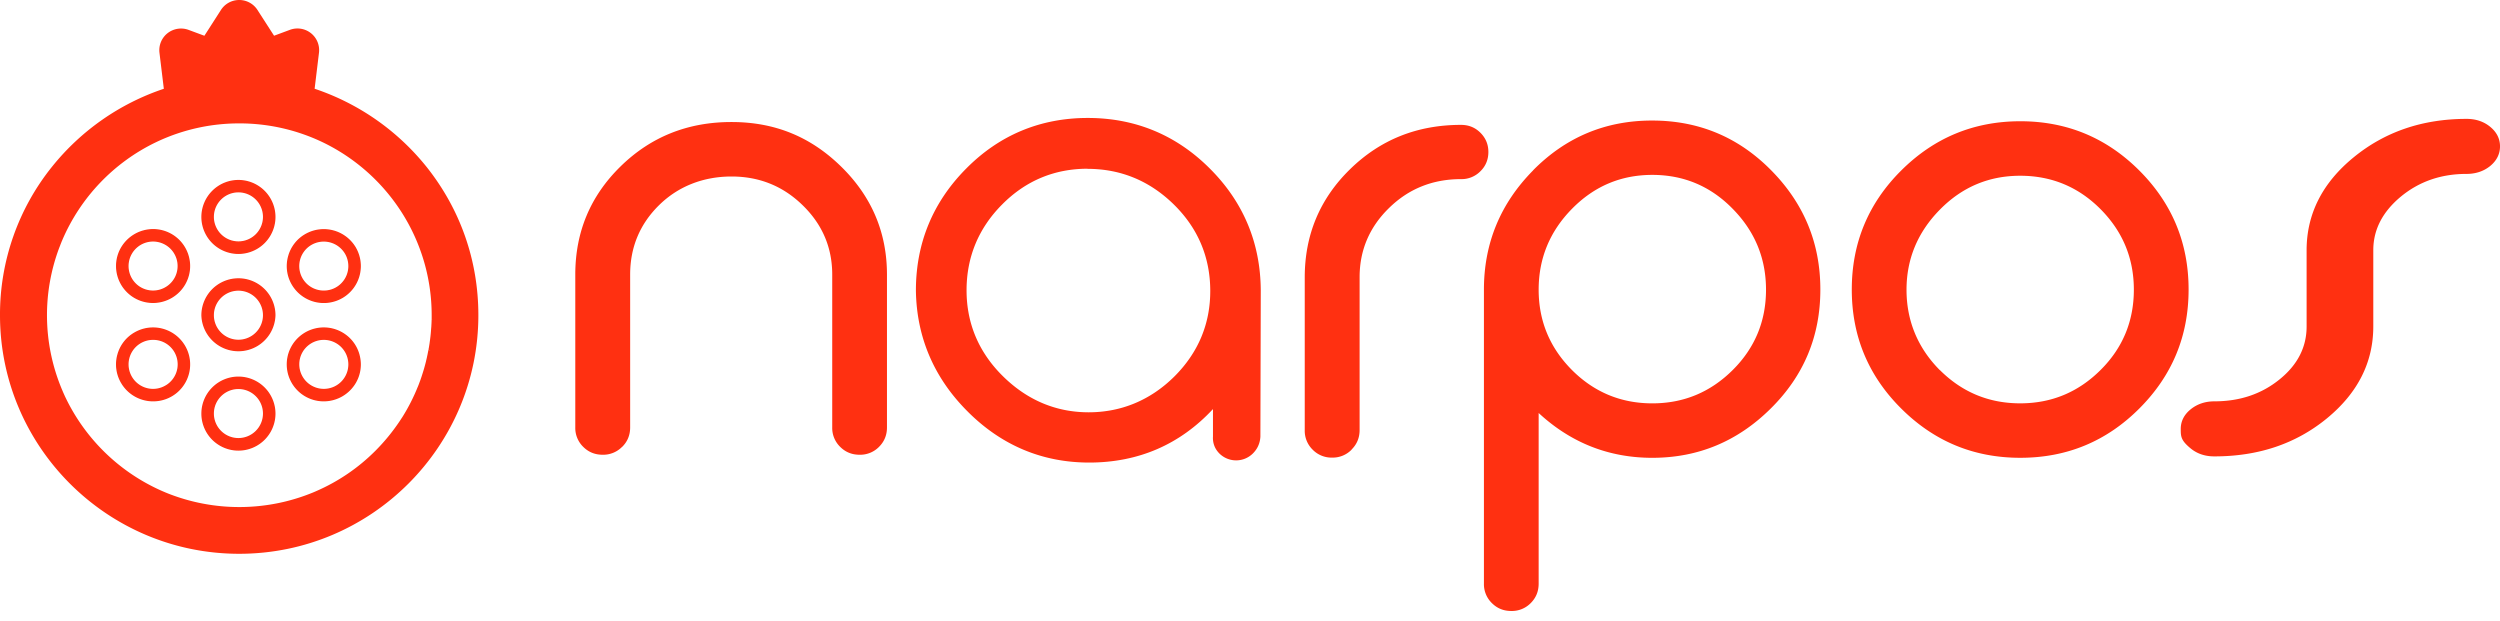
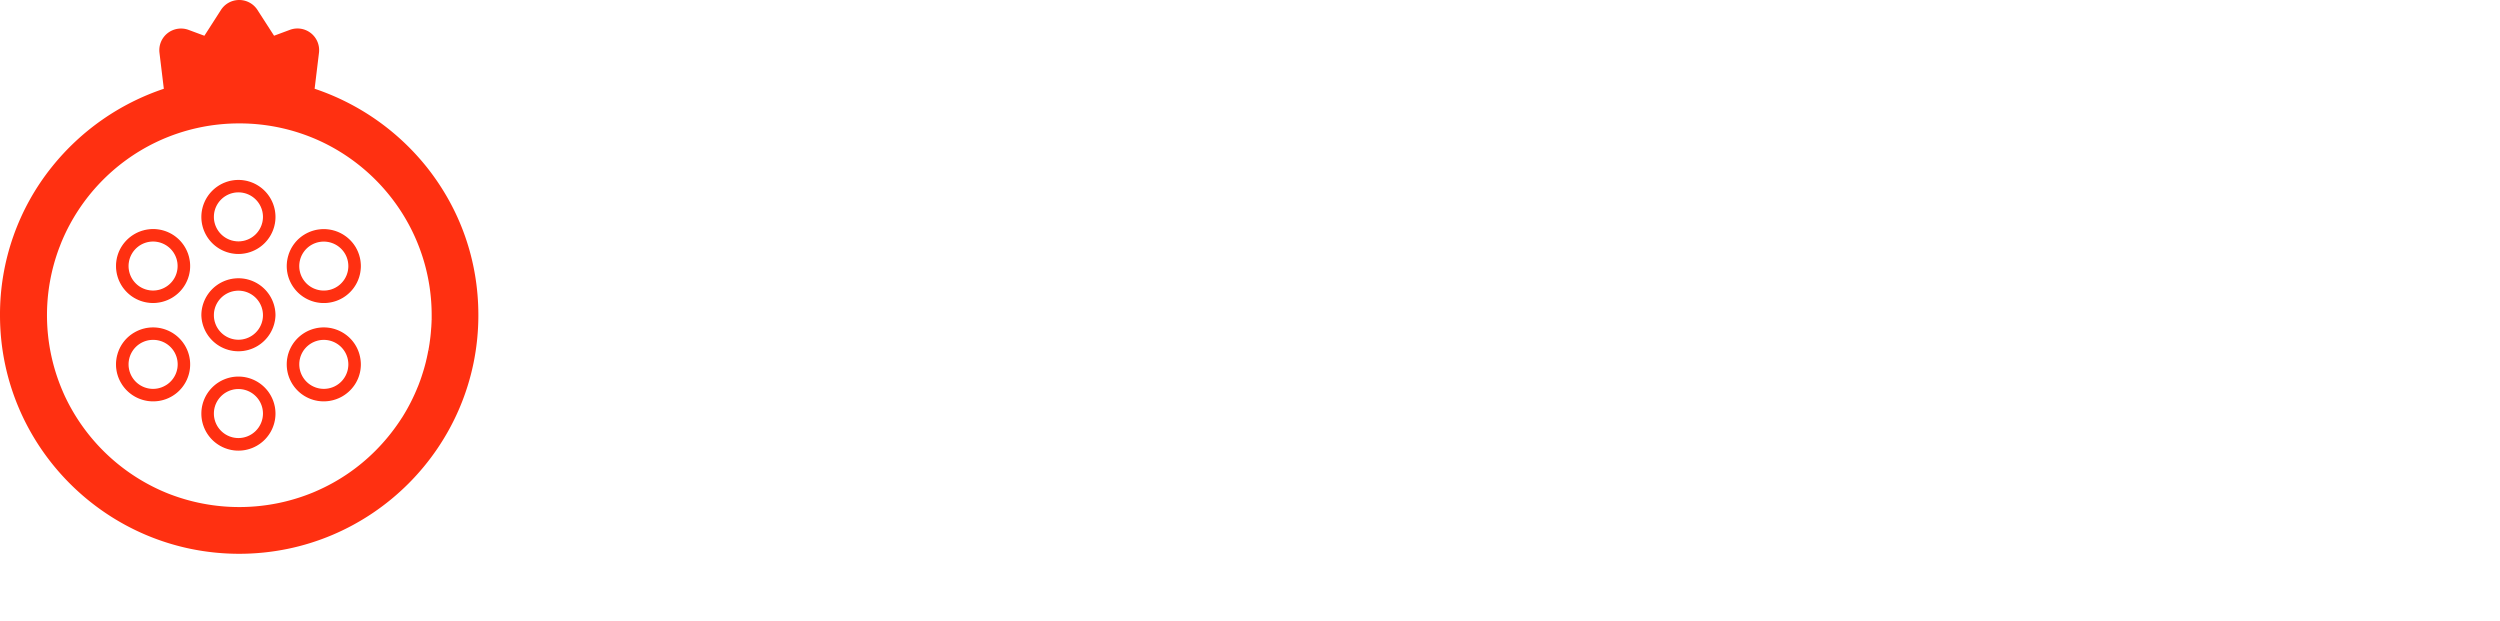
<svg xmlns="http://www.w3.org/2000/svg" width="165" height="41" fill="none">
  <path fill="#FF3011" stroke="#FF3011" stroke-width=".1" d="M8.028 16.363a2.39 2.39 0 0 0 2.073 3.585c.855 0 1.651-.457 2.077-1.195.32-.553.405-1.196.239-1.813v-.002a2.39 2.39 0 0 0-2.31-1.77 2.41 2.41 0 0 0-2.078 1.195Zm3.52 2.03a1.674 1.674 0 0 1-2.28.61 1.666 1.666 0 1 1 1.67-2.887 1.666 1.666 0 0 1 .611 2.276zm-.608 7.097h-.002a1.66 1.66 0 0 1-.833.226 1.666 1.666 0 1 1-.004-3.335 1.665 1.665 0 0 1 .838 3.11zm1.238-2.635a2.4 2.4 0 0 0-3.273-.875c-.554.318-.95.834-1.115 1.45a2.37 2.37 0 0 0 .239 1.814 2.4 2.4 0 0 0 2.077 1.196 2.387 2.387 0 0 0 2.072-3.585Zm3.558 2.049a2.397 2.397 0 0 0-2.396 2.392 2.396 2.396 0 0 0 4.792 0 2.397 2.397 0 0 0-2.396-2.392Zm0 4.057a1.67 1.67 0 0 1-1.67-1.665 1.67 1.67 0 0 1 3.34 0 1.67 1.67 0 0 1-1.67 1.665Zm0-10.545a2.396 2.396 0 0 0-2.396 2.39 2.397 2.397 0 0 0 4.792 0 2.395 2.395 0 0 0-2.396-2.39Zm0 4.056a1.67 1.67 0 0 1-1.67-1.667 1.67 1.67 0 0 1 3.34 0 1.67 1.67 0 0 1-1.67 1.667Zm0-10.546a2.397 2.397 0 0 0-2.396 2.39 2.396 2.396 0 0 0 4.792 0 2.397 2.397 0 0 0-2.396-2.39Zm0 4.055a1.67 1.67 0 0 1-1.67-1.665 1.67 1.67 0 0 1 3.34 0 1.67 1.67 0 0 1-1.67 1.665Z" />
  <path fill="#FF3011" d="M22.57 19.631a2.39 2.39 0 0 0 .877-3.263v-.002a2.405 2.405 0 0 0-3.272-.877 2.37 2.37 0 0 0-1.116 1.452 2.37 2.37 0 0 0 .238 1.814 2.4 2.4 0 0 0 3.273.876m-.365-.628a1.67 1.67 0 0 1-2.281-.61 1.666 1.666 0 0 1 1.445-2.5 1.666 1.666 0 0 1 .836 3.11" />
  <path stroke="#FF3011" stroke-width=".1" d="M22.817 16.727a1.677 1.677 0 0 0-2.281-.61 1.666 1.666 0 0 0 .836 3.11 1.666 1.666 0 0 0 1.445-2.5Zm0 0 .005-.004m-.252 2.908a2.39 2.39 0 0 0 .877-3.263v-.002a2.405 2.405 0 0 0-3.272-.877 2.37 2.37 0 0 0-1.116 1.452 2.37 2.37 0 0 0 .238 1.814 2.4 2.4 0 0 0 3.273.876Z" />
  <path fill="#FF3011" d="M19.924 23.215a1.673 1.673 0 0 1 2.282-.61 1.666 1.666 0 0 1-.837 3.11 1.67 1.67 0 0 1-1.445-2.5m-.63-.361a2.39 2.39 0 0 0 2.074 3.585c.854 0 1.65-.459 2.077-1.196.32-.553.405-1.196.238-1.813v-.005h-.002a2.395 2.395 0 0 0-2.31-1.767c-.854 0-1.65.459-2.077 1.196" />
  <path stroke="#FF3011" stroke-width=".1" d="M19.924 23.215a1.673 1.673 0 0 1 2.282-.61 1.666 1.666 0 0 1-.837 3.11 1.67 1.67 0 0 1-1.445-2.5Zm0 0-.005-.003m3.526 2.032a2.41 2.41 0 0 1-2.077 1.196 2.39 2.39 0 0 1-2.073-3.585 2.4 2.4 0 0 1 3.274-.875c.55.317.947.831 1.113 1.446v.005a2.36 2.36 0 0 1-.237 1.813Zm0 0-.005-.002" />
-   <path fill="#FF3011" d="m21.051 3.48-.117-.014zm5.484 24.069.102.06-.1-.064v.003z" />
-   <path fill="#FF3011" d="M28.145 11.004a15.97 15.97 0 0 0-7.38-5.147l.288-2.378a1.43 1.43 0 0 0-1.92-1.509l-1.045.388L16.992.656A1.43 1.43 0 0 0 15.788 0c-.489 0-.942.247-1.205.657L13.49 2.36l-1.046-.388a1.44 1.44 0 0 0-1.383.217 1.43 1.43 0 0 0-.536 1.294l.288 2.376a15.96 15.96 0 0 0-7.38 5.146A15.56 15.56 0 0 0 0 20.804C0 29.487 7.082 36.55 15.787 36.55c8.704 0 15.785-7.065 15.785-15.747 0-3.6-1.186-6.989-3.427-9.8m.245 12.117-.05-.01zl-.115-.023v.007l-.003.012-.002.013-.001.006v.003l-.002.004-.027.136v.002l.114.021h.002l-.116-.021-.027.138-.012.052-.023.108v.003l.113.023h.003l-.116-.023-.006.028-.045.189-.005.02v.009l-.004.01.113.033-.112-.033v.003l-.001.004-.023.09-.007.027v.003l-.002.004-.007.028V24l-.003.003-.013.053-.008.03-.07.255-.015.047-.033.108-.012.04-.013.042-.064.2v.003l-.002.002.112.033h.002l-.114-.033-.017.053.11.04-.11-.04v.002l-.033.097q-.018.049-.033.097l-.013.036-.012.036-.036.095-.055.149.11.042-.009-.003-.101-.039-.01.026q-.03.08-.064.16v.002l.106.042h.002l-.11-.043c-.273.681-.608 1.34-.995 1.96v.002l-.004.003.102.056-.103-.056-.015.024-.012.02.1.062-.102-.06-.007.01-.012.02-.08.123.1.064-.1-.063-.077.115.093.063h.002l-.095-.062a13 13 0 0 1-1.597 1.943 12.6 12.6 0 0 1-3.907 2.658l-.02.01h-.002l-.207.089h-.002l-.02.008c-.61.248-1.244.45-1.881.6l.027.115v-.006l-.027-.109a12.8 12.8 0 0 1-7.43-.473c-.021-.008-.057-.02-.086-.033l-.038-.014-.011-.005h-.003l-.019-.008-.125-.05-.038-.016h-.002l-.002-.002q-.043-.016-.084-.034h-.001l-.001-.002-.029-.011-.148-.064-.047.107v-.002l.047-.104-.13-.058a12.77 12.77 0 0 1-6.294-6.194v-.001l-.102.05h-.004l.106-.05-.05-.107-.015-.034-.107.05h.001l.106-.05-.066-.15-.108.046.108-.047-.057-.134q-.014-.03-.026-.062l-.026-.061-.013-.033a12.66 12.66 0 0 1-.115-9.256l-.11-.041.111.041.055-.141v-.003l.063-.161.012-.027-.108-.046h.003l.105.046v-.003q.023-.058.047-.11v-.002a12.72 12.72 0 0 1 6.2-6.49l-.05-.105.05.105.134-.064h.001a12.7 12.7 0 0 1 5.36-1.177 12.7 12.7 0 0 1 5.563 1.274 12.76 12.76 0 0 1 5.15 4.592 12.6 12.6 0 0 1 1.983 6.794v.206q0 .048-.002.089h.005-.006.053v.002h-.054l-.001.06q-.001.061-.004.12-.003.09-.01.187v.007l-.003.061-.002.037q0 .017-.002.026l.117.01h-.003l-.115-.01v.002l-.01.127q-.008.116-.018.228l-.007.08-.021.198-.009.07-.02.163.109.014-.11-.014-.025.184.102.014.015.003-.117-.017-.008.056-.036.226-.01.05-.019.108.116.023zm-.108-.02h-.003zM3.858 16.139h.002-.005z" />
-   <path fill="#FF3011" d="m26.54 27.768-.1-.066v.002zm14.52 1.722a1.74 1.74 0 0 1-1.284.523c-.508 0-.932-.172-1.284-.522a1.74 1.74 0 0 1-.523-1.284V18.122c0-2.803.99-5.18 2.984-7.134s4.43-2.934 7.322-2.934 5.255.988 7.258 2.958q3.005 2.955 3.007 7.11v10.085q.002.758-.523 1.284a1.74 1.74 0 0 1-1.284.522c-.507 0-.931-.172-1.283-.522a1.74 1.74 0 0 1-.523-1.284V18.122c0-1.773-.645-3.302-1.945-4.569q-1.94-1.902-4.699-1.904c-1.837 0-3.497.63-4.773 1.88s-1.92 2.786-1.92 4.592v10.085c0 .506-.171.932-.523 1.284z" />
-   <path fill="#FF3011" fill-rule="evenodd" d="M63.875 27.17c2.23 2.23 4.926 3.358 8.005 3.359h-.005.008-.003c3.251 0 5.995-1.186 8.176-3.53v1.805c-.025.433.115.81.417 1.12a1.57 1.57 0 0 0 2.222 0q.453-.453.491-1.103l.025-9.652c-.017-3.13-1.145-5.835-3.367-8.05-2.214-2.215-4.928-3.334-8.05-3.334s-5.827 1.12-8.026 3.342c-2.199 2.214-3.318 4.919-3.318 8.042.041 3.08 1.193 5.778 3.425 8zm2.263-13.672c1.553-1.57 3.457-2.362 5.64-2.362v.008c2.182 0 4.094.785 5.688 2.346s2.403 3.473 2.411 5.688c.008 2.19-.793 4.095-2.362 5.664-1.577 1.569-3.514 2.37-5.663 2.37s-4.054-.801-5.656-2.379c-1.593-1.569-2.403-3.48-2.403-5.671s.785-4.095 2.345-5.664" clip-rule="evenodd" />
-   <path fill="#FF3011" d="M89.203 29.68a1.74 1.74 0 0 1-1.284.522 1.74 1.74 0 0 1-1.283-.523 1.74 1.74 0 0 1-.523-1.283V18.311c0-2.803.989-5.181 2.984-7.135 1.994-1.953 4.43-2.934 7.33-2.934.508 0 .932.171 1.284.523.351.351.522.776.522 1.267s-.172.924-.522 1.267a1.74 1.74 0 0 1-1.284.523c-1.87 0-3.456.637-4.748 1.904-1.299 1.266-1.945 2.794-1.945 4.567v10.085q.002.758-.523 1.284l-.008.016zm11.98-18.439q3.247-3.285 7.853-3.285c3.072 0 5.689 1.086 7.855 3.277s3.252 4.805 3.252 7.878-1.086 5.688-3.276 7.853q-3.275 3.25-7.813 3.252-4.303-.001-7.503-2.958v11.261c0 .507-.171.932-.522 1.284a1.74 1.74 0 0 1-1.284.522c-.507 0-.932-.171-1.283-.523a1.74 1.74 0 0 1-.523-1.283V19.118c0-3.065 1.087-5.688 3.252-7.878zm2.567 13.182c1.463 1.463 3.236 2.199 5.304 2.199s3.833-.736 5.304-2.199 2.199-3.236 2.199-5.304-.735-3.85-2.199-5.337c-1.463-1.496-3.236-2.239-5.304-2.239s-3.833.743-5.304 2.24c-1.463 1.487-2.199 3.268-2.199 5.336s.736 3.833 2.199 5.304m37.444 2.54q-3.247 3.25-7.853 3.252c-3.072 0-5.688-1.086-7.862-3.252q-3.262-3.248-3.261-7.853 0-4.607 3.261-7.855 3.263-3.25 7.862-3.252c3.065 0 5.687 1.086 7.853 3.252s3.253 4.781 3.253 7.855c0 3.073-1.087 5.688-3.253 7.853m-13.165-2.541c1.463 1.462 3.236 2.199 5.304 2.199s3.833-.735 5.304-2.2c1.471-1.462 2.197-3.235 2.197-5.303s-.735-3.841-2.197-5.312-3.237-2.206-5.304-2.206-3.833.743-5.304 2.239c-1.463 1.487-2.199 3.252-2.199 5.287s.736 3.833 2.199 5.304zm34.76-16.576c.615 0 1.143.175 1.572.531s.64.788.64 1.286-.219.937-.64 1.286c-.422.348-.957.53-1.572.53q-2.515-.002-4.337 1.501c-1.207 1.004-1.815 2.181-1.815 3.533v5.034q-.002 3.548-3.056 6.062c-2.042 1.675-4.513 2.513-7.431 2.513q-.927.002-1.572-.53c-.645-.532-.649-.789-.649-1.287s.22-.936.649-1.285.955-.531 1.572-.531q2.517.001 4.304-1.451c1.191-.962 1.782-2.132 1.782-3.484V16.52c0-2.397 1.037-4.445 3.104-6.136 2.067-1.692 4.555-2.538 7.449-2.538" />
+   <path fill="#FF3011" d="M28.145 11.004a15.97 15.97 0 0 0-7.38-5.147l.288-2.378a1.43 1.43 0 0 0-1.92-1.509l-1.045.388L16.992.656A1.43 1.43 0 0 0 15.788 0c-.489 0-.942.247-1.205.657L13.49 2.36l-1.046-.388a1.44 1.44 0 0 0-1.383.217 1.43 1.43 0 0 0-.536 1.294l.288 2.376a15.96 15.96 0 0 0-7.38 5.146A15.56 15.56 0 0 0 0 20.804C0 29.487 7.082 36.55 15.787 36.55c8.704 0 15.785-7.065 15.785-15.747 0-3.6-1.186-6.989-3.427-9.8m.245 12.117-.05-.01zl-.115-.023v.007l-.003.012-.002.013-.001.006v.003l-.002.004-.027.136v.002l.114.021h.002l-.116-.021-.027.138-.012.052-.023.108v.003l.113.023h.003l-.116-.023-.006.028-.045.189-.005.02v.009l-.004.01.113.033-.112-.033v.003l-.001.004-.023.09-.007.027v.003l-.002.004-.007.028V24l-.003.003-.013.053-.008.03-.07.255-.015.047-.033.108-.012.04-.013.042-.064.2v.003l-.002.002.112.033h.002l-.114-.033-.017.053.11.04-.11-.04v.002l-.033.097q-.018.049-.033.097l-.013.036-.012.036-.036.095-.055.149.11.042-.009-.003-.101-.039-.01.026q-.03.08-.064.16v.002l.106.042h.002l-.11-.043c-.273.681-.608 1.34-.995 1.96v.002l-.004.003.102.056-.103-.056-.015.024-.012.02.1.062-.102-.06-.007.01-.012.02-.08.123.1.064-.1-.063-.077.115.093.063h.002l-.095-.062a13 13 0 0 1-1.597 1.943 12.6 12.6 0 0 1-3.907 2.658l-.02.01h-.002l-.207.089h-.002l-.02.008c-.61.248-1.244.45-1.881.6l.027.115v-.006l-.027-.109a12.8 12.8 0 0 1-7.43-.473c-.021-.008-.057-.02-.086-.033l-.038-.014-.011-.005h-.003l-.019-.008-.125-.05-.038-.016h-.002l-.002-.002q-.043-.016-.084-.034h-.001l-.001-.002-.029-.011-.148-.064-.047.107v-.002l.047-.104-.13-.058a12.77 12.77 0 0 1-6.294-6.194l-.102.05h-.004l.106-.05-.05-.107-.015-.034-.107.05h.001l.106-.05-.066-.15-.108.046.108-.047-.057-.134q-.014-.03-.026-.062l-.026-.061-.013-.033a12.66 12.66 0 0 1-.115-9.256l-.11-.041.111.041.055-.141v-.003l.063-.161.012-.027-.108-.046h.003l.105.046v-.003q.023-.058.047-.11v-.002a12.72 12.72 0 0 1 6.2-6.49l-.05-.105.05.105.134-.064h.001a12.7 12.7 0 0 1 5.36-1.177 12.7 12.7 0 0 1 5.563 1.274 12.76 12.76 0 0 1 5.15 4.592 12.6 12.6 0 0 1 1.983 6.794v.206q0 .048-.002.089h.005-.006.053v.002h-.054l-.001.06q-.001.061-.004.12-.003.09-.01.187v.007l-.003.061-.002.037q0 .017-.002.026l.117.01h-.003l-.115-.01v.002l-.01.127q-.008.116-.018.228l-.007.08-.021.198-.009.07-.02.163.109.014-.11-.014-.025.184.102.014.015.003-.117-.017-.008.056-.036.226-.01.05-.019.108.116.023zm-.108-.02h-.003zM3.858 16.139h.002-.005z" />
</svg>